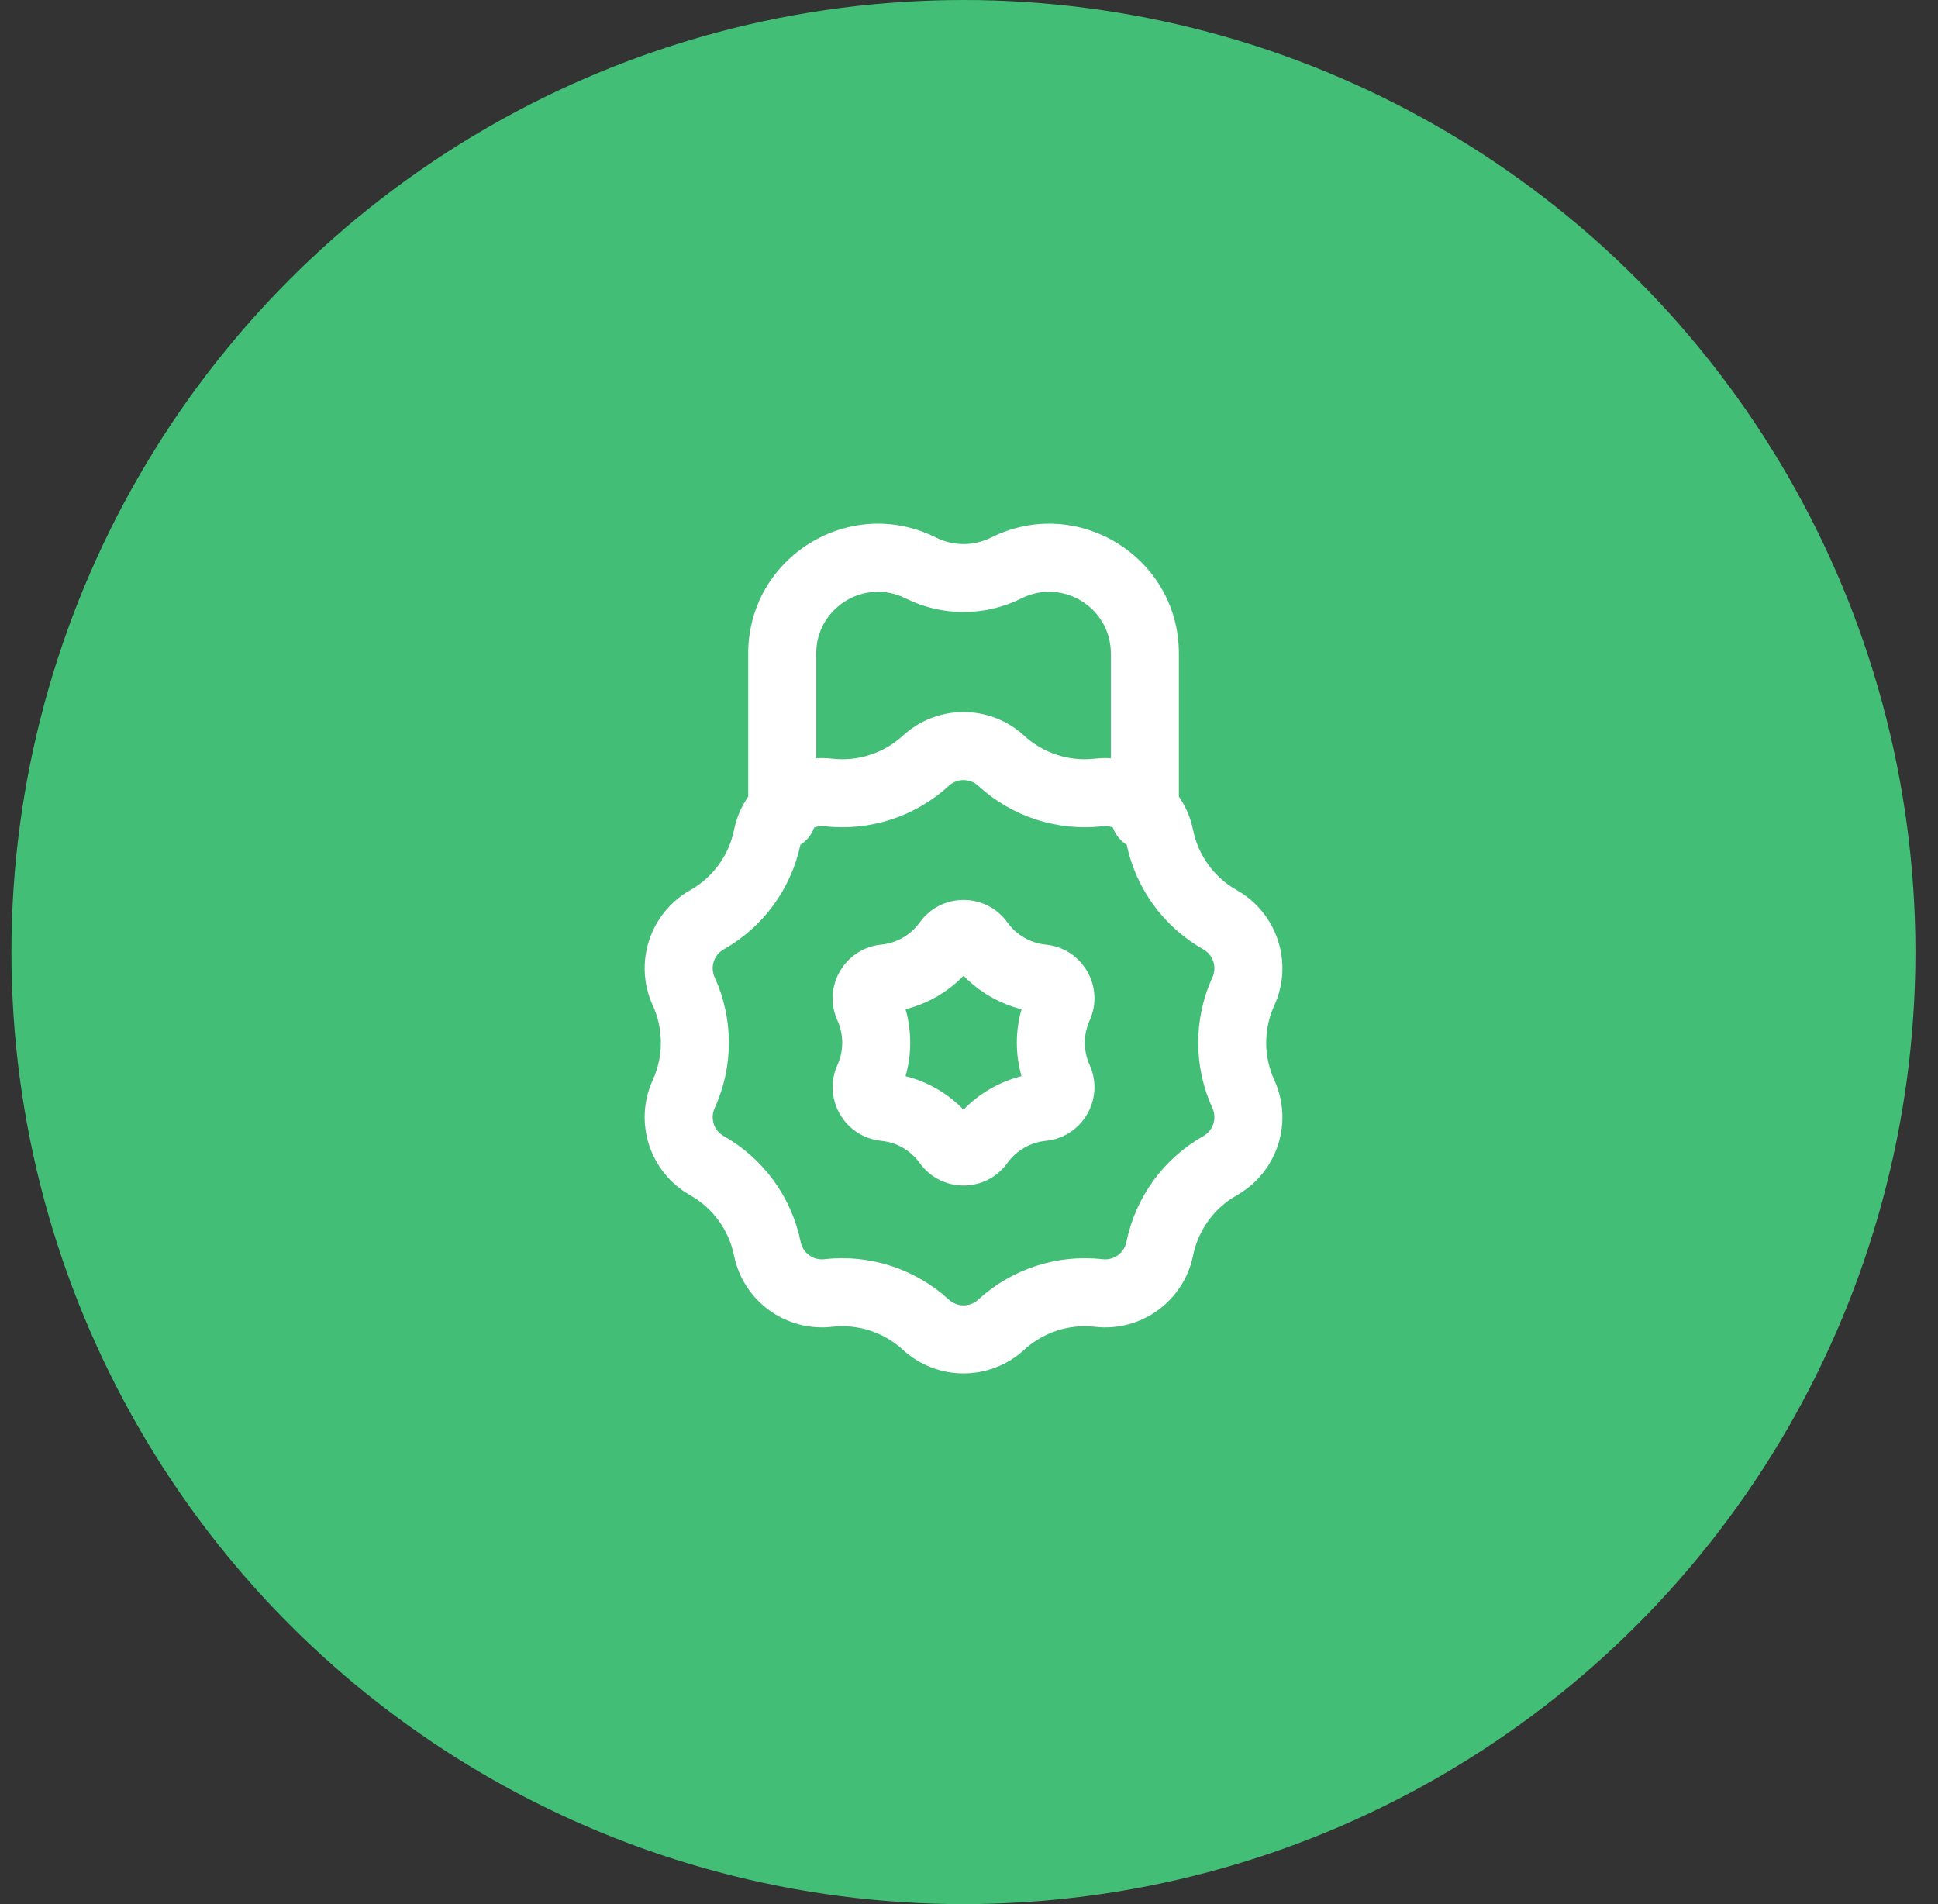
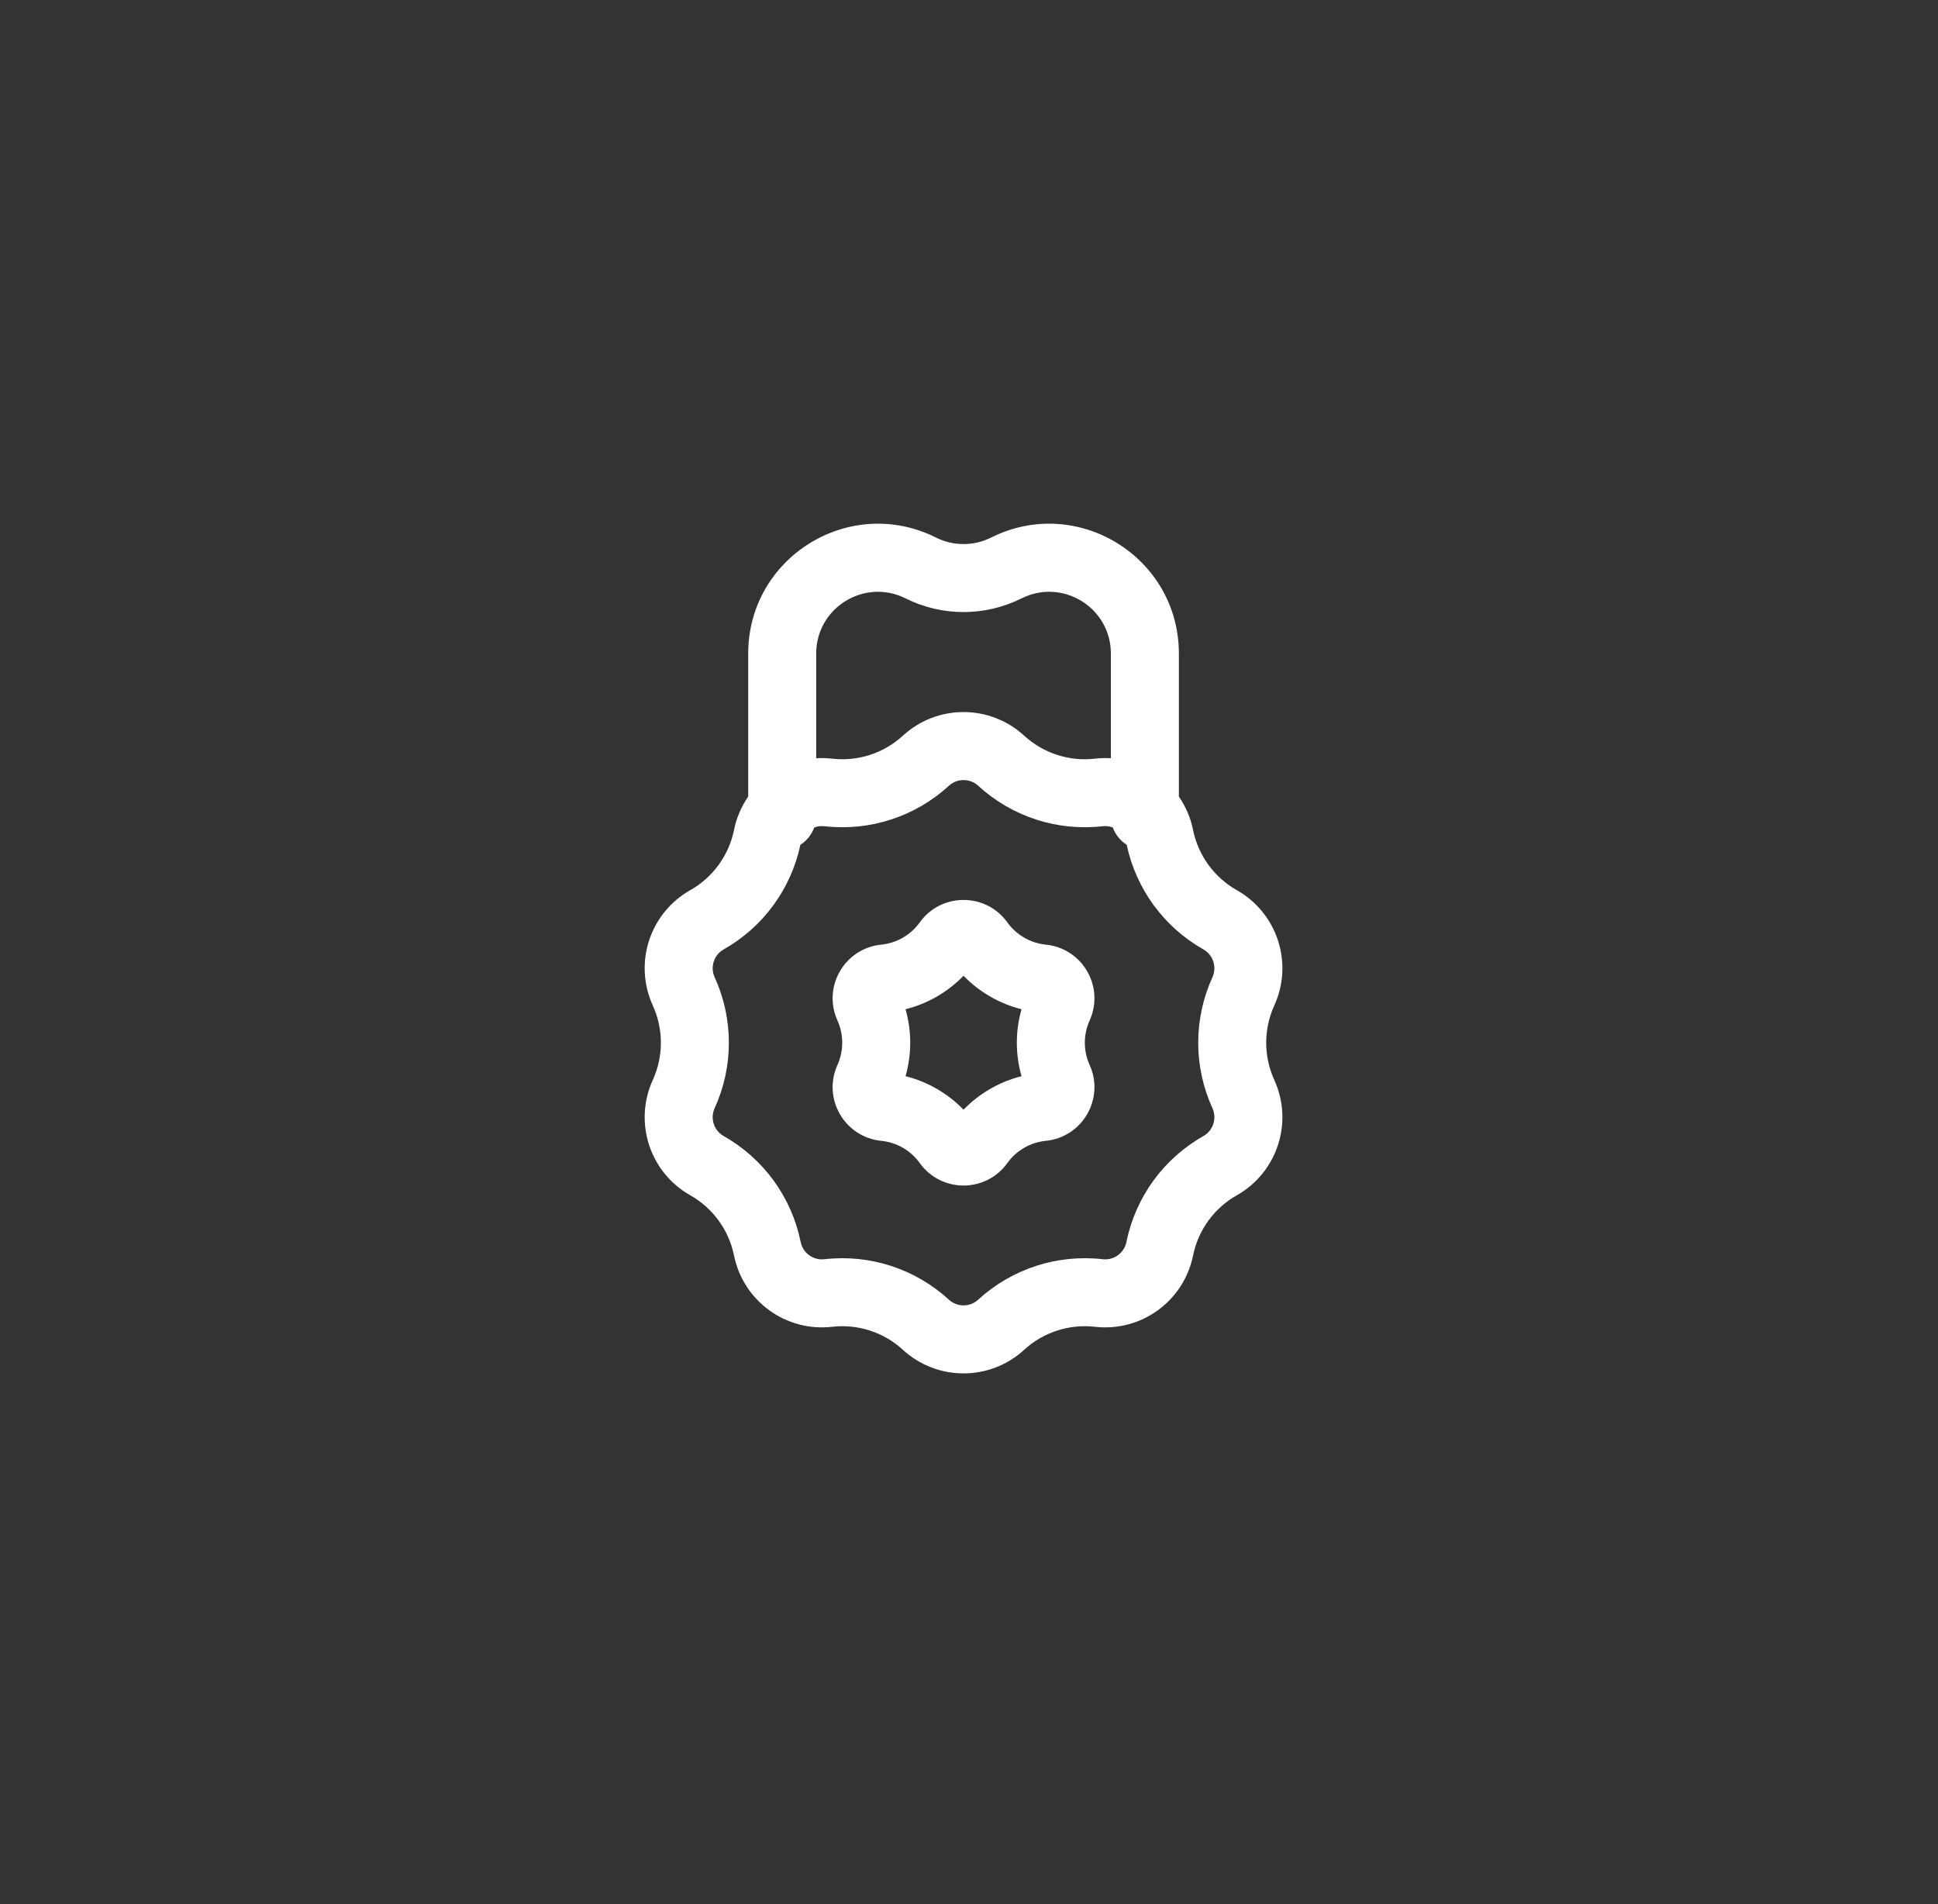
<svg xmlns="http://www.w3.org/2000/svg" width="57" height="56" viewBox="0 0 57 56" fill="none">
  <rect x="0" y="0" width="57" height="56" fill="#333333" stroke="none" />
-   <circle cx="28.336" cy="28" r="28" fill="#42BE77" />
  <path fill-rule="evenodd" clip-rule="evenodd" d="M27.051 27.128C27.684 26.247 28.995 26.247 29.628 27.128C29.894 27.498 30.306 27.736 30.76 27.782C31.839 27.889 32.495 29.024 32.048 30.013C31.86 30.429 31.86 30.905 32.048 31.32C32.495 32.309 31.839 33.444 30.76 33.552C30.306 33.597 29.894 33.835 29.628 34.205C28.995 35.087 27.684 35.087 27.051 34.205C26.785 33.835 26.373 33.597 25.919 33.552C24.839 33.444 24.184 32.309 24.631 31.32C24.818 30.905 24.818 30.429 24.631 30.013C24.184 29.024 24.839 27.889 25.919 27.782C26.373 27.736 26.785 27.498 27.051 27.128ZM26.634 31.651C26.817 31.008 26.817 30.325 26.634 29.682C27.283 29.519 27.874 29.178 28.339 28.697C28.805 29.178 29.396 29.519 30.045 29.682C29.861 30.325 29.861 31.008 30.045 31.651C29.396 31.814 28.805 32.155 28.339 32.636C27.874 32.155 27.283 31.814 26.634 31.651Z" fill="white" />
  <path fill-rule="evenodd" clip-rule="evenodd" d="M22.006 19.222V23.429C21.807 23.716 21.662 24.047 21.589 24.408C21.437 25.158 20.967 25.804 20.301 26.18C19.11 26.854 18.631 28.326 19.2 29.572C19.517 30.267 19.517 31.066 19.2 31.762C18.631 33.007 19.11 34.48 20.301 35.153C20.967 35.529 21.437 36.176 21.589 36.925C21.861 38.266 23.114 39.177 24.474 39.021C25.233 38.934 25.993 39.181 26.556 39.698C27.565 40.623 29.114 40.623 30.122 39.698C30.686 39.181 31.446 38.934 32.205 39.021C33.565 39.177 34.818 38.266 35.09 36.925C35.242 36.176 35.712 35.529 36.377 35.153C37.569 34.48 38.048 33.007 37.479 31.762C37.162 31.066 37.162 30.267 37.479 29.572C38.048 28.326 37.569 26.854 36.377 26.18C35.712 25.804 35.242 25.158 35.09 24.408C35.017 24.047 34.872 23.716 34.673 23.429V19.222C34.673 16.386 31.688 14.541 29.151 15.809C28.64 16.065 28.039 16.065 27.528 15.809C24.991 14.541 22.006 16.386 22.006 19.222ZM26.633 17.598C25.426 16.995 24.006 17.872 24.006 19.222V22.3C24.16 22.291 24.316 22.294 24.474 22.312C25.233 22.4 25.993 22.153 26.556 21.636C27.565 20.71 29.114 20.71 30.122 21.636C30.686 22.153 31.446 22.4 32.205 22.312C32.363 22.294 32.519 22.291 32.673 22.3V19.222C32.673 17.872 31.253 16.995 30.046 17.598C28.971 18.135 27.707 18.135 26.633 17.598ZM23.948 24.337C23.872 24.548 23.727 24.727 23.541 24.845C23.265 26.146 22.444 27.267 21.285 27.922C20.997 28.084 20.882 28.44 21.019 28.741C21.577 29.964 21.577 31.369 21.019 32.592C20.882 32.893 20.997 33.249 21.285 33.412C22.456 34.073 23.282 35.21 23.549 36.527C23.615 36.852 23.917 37.071 24.246 37.034C25.582 36.881 26.918 37.315 27.909 38.224C28.152 38.447 28.526 38.447 28.77 38.224C29.761 37.315 31.097 36.881 32.433 37.034C32.761 37.071 33.064 36.852 33.13 36.527C33.397 35.21 34.223 34.073 35.394 33.412C35.681 33.249 35.797 32.893 35.66 32.592C35.102 31.369 35.102 29.964 35.66 28.741C35.797 28.44 35.681 28.084 35.394 27.922C34.235 27.267 33.414 26.146 33.138 24.845C32.951 24.727 32.806 24.548 32.731 24.337C32.639 24.302 32.537 24.288 32.433 24.299C31.097 24.453 29.761 24.018 28.77 23.109C28.526 22.886 28.152 22.886 27.909 23.109C26.918 24.018 25.582 24.453 24.246 24.299C24.142 24.288 24.04 24.302 23.948 24.337Z" fill="white" />
</svg>